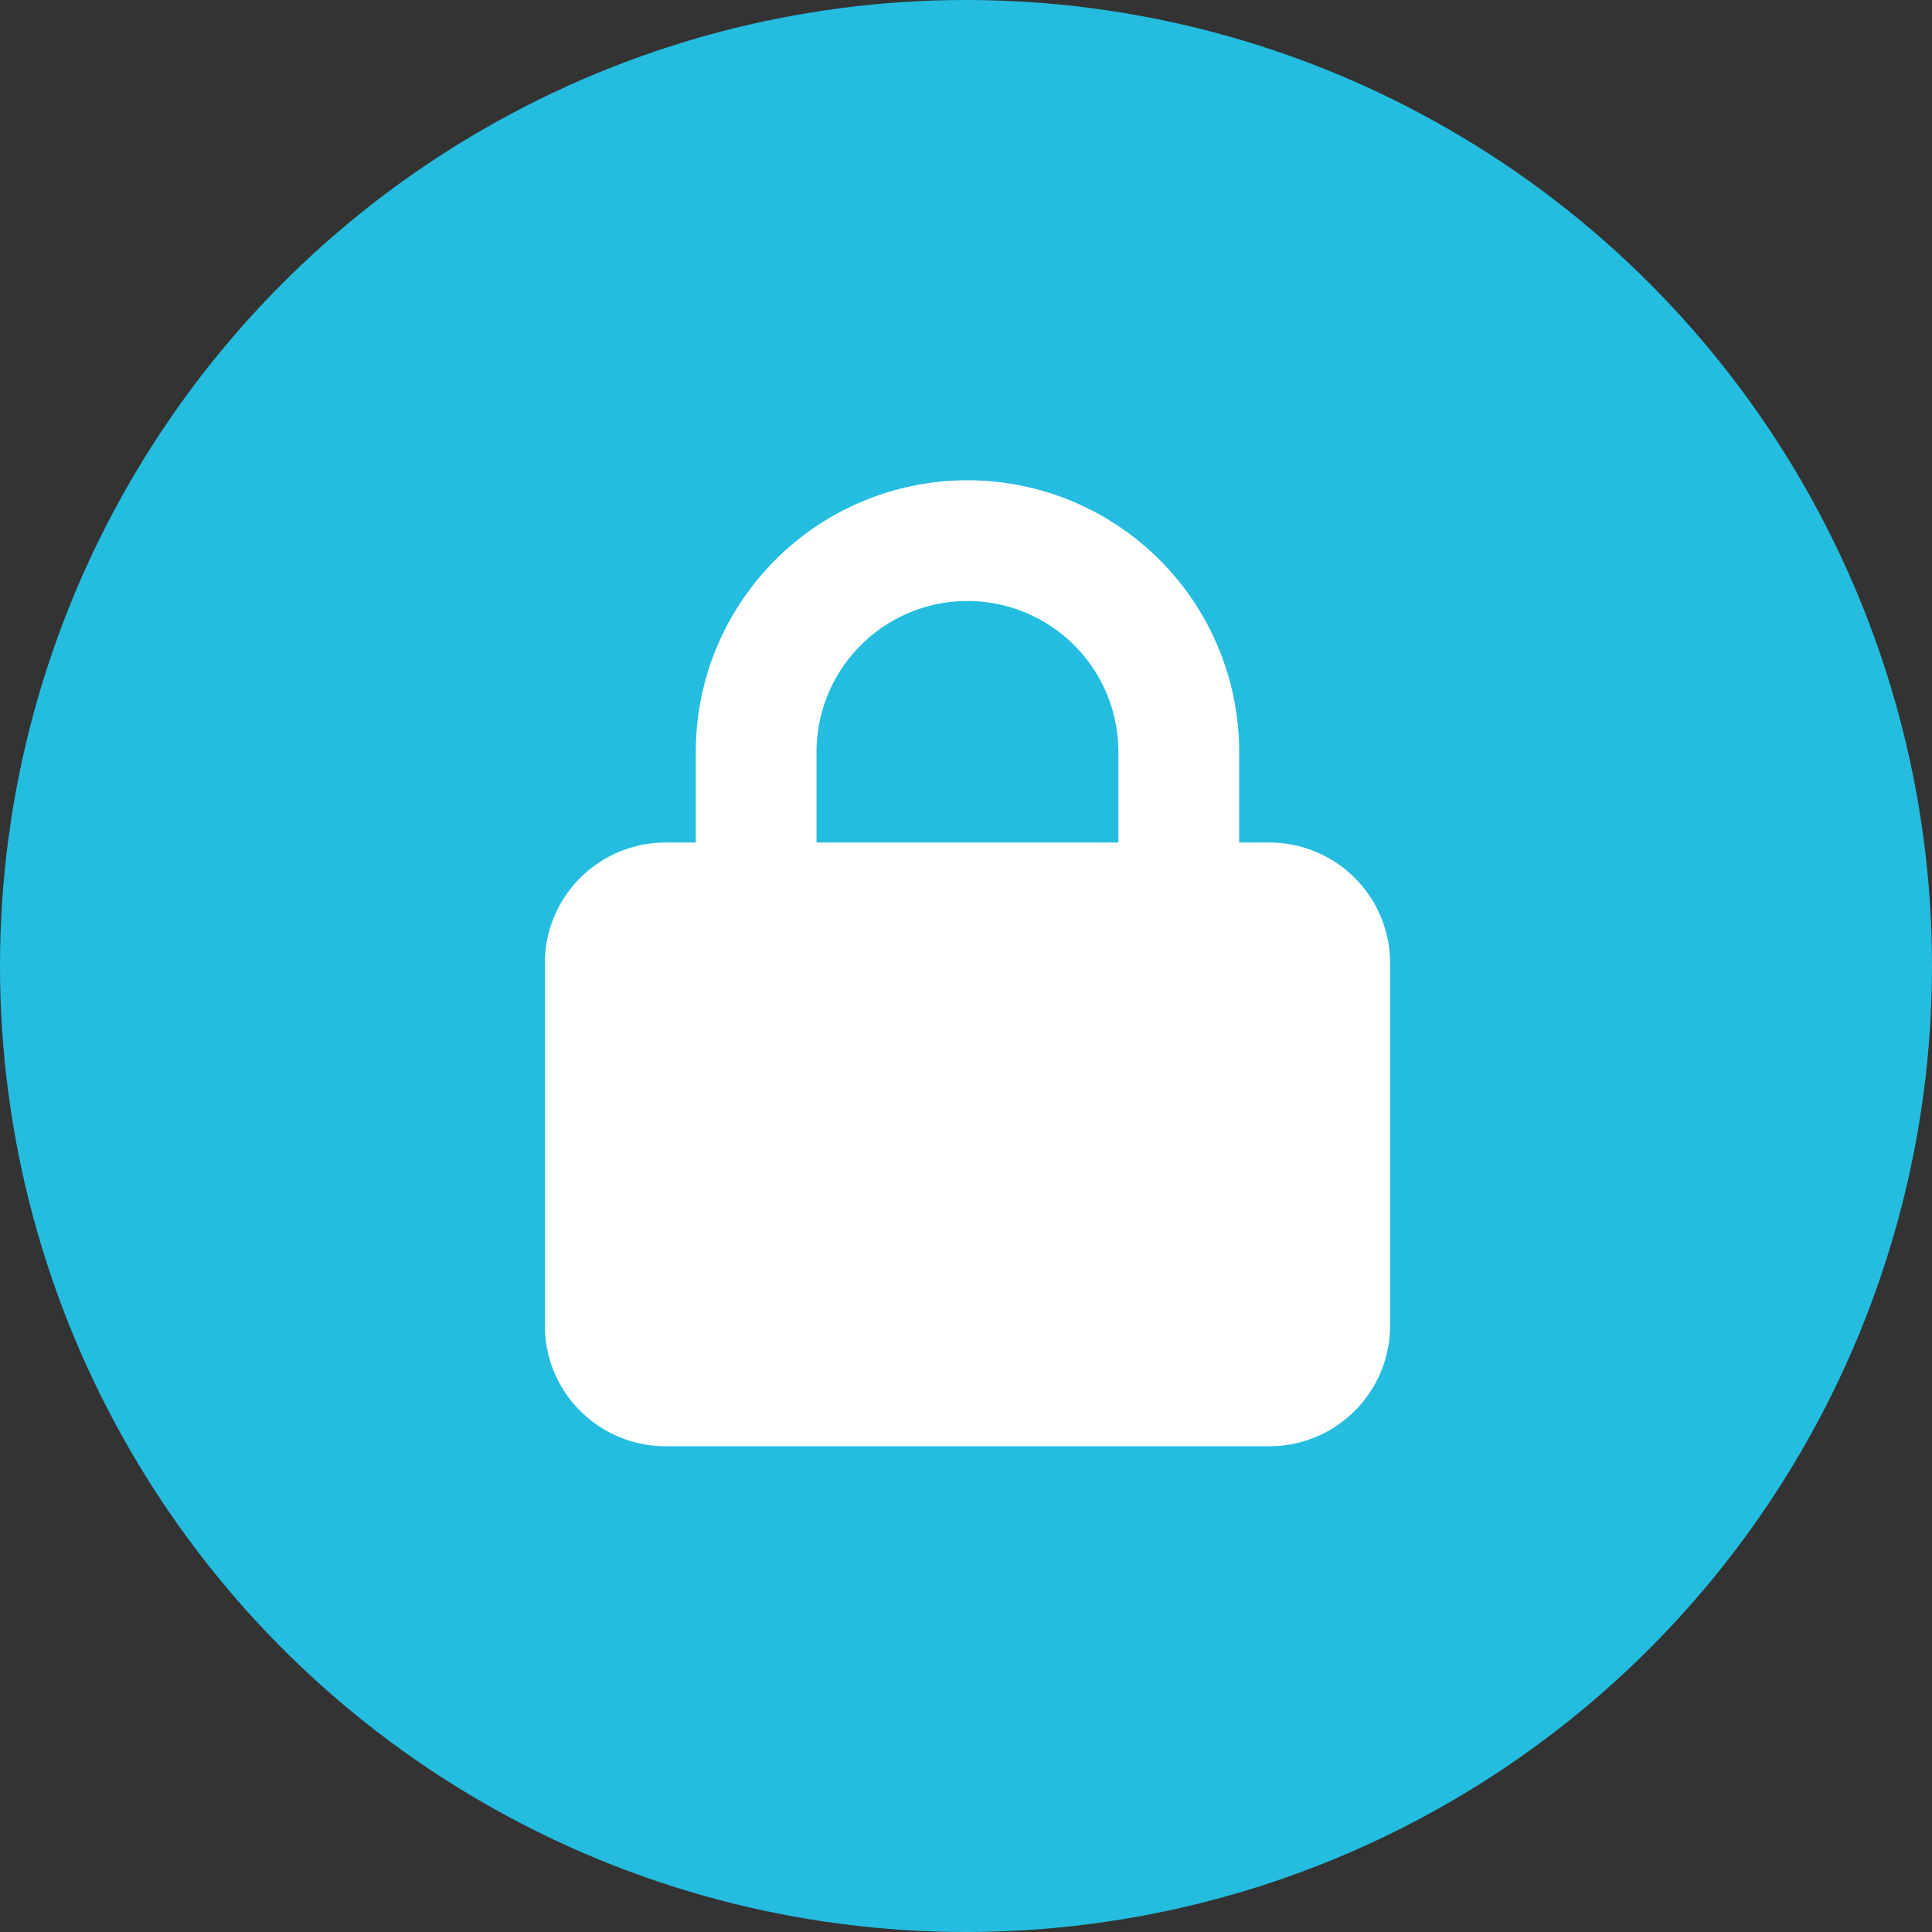
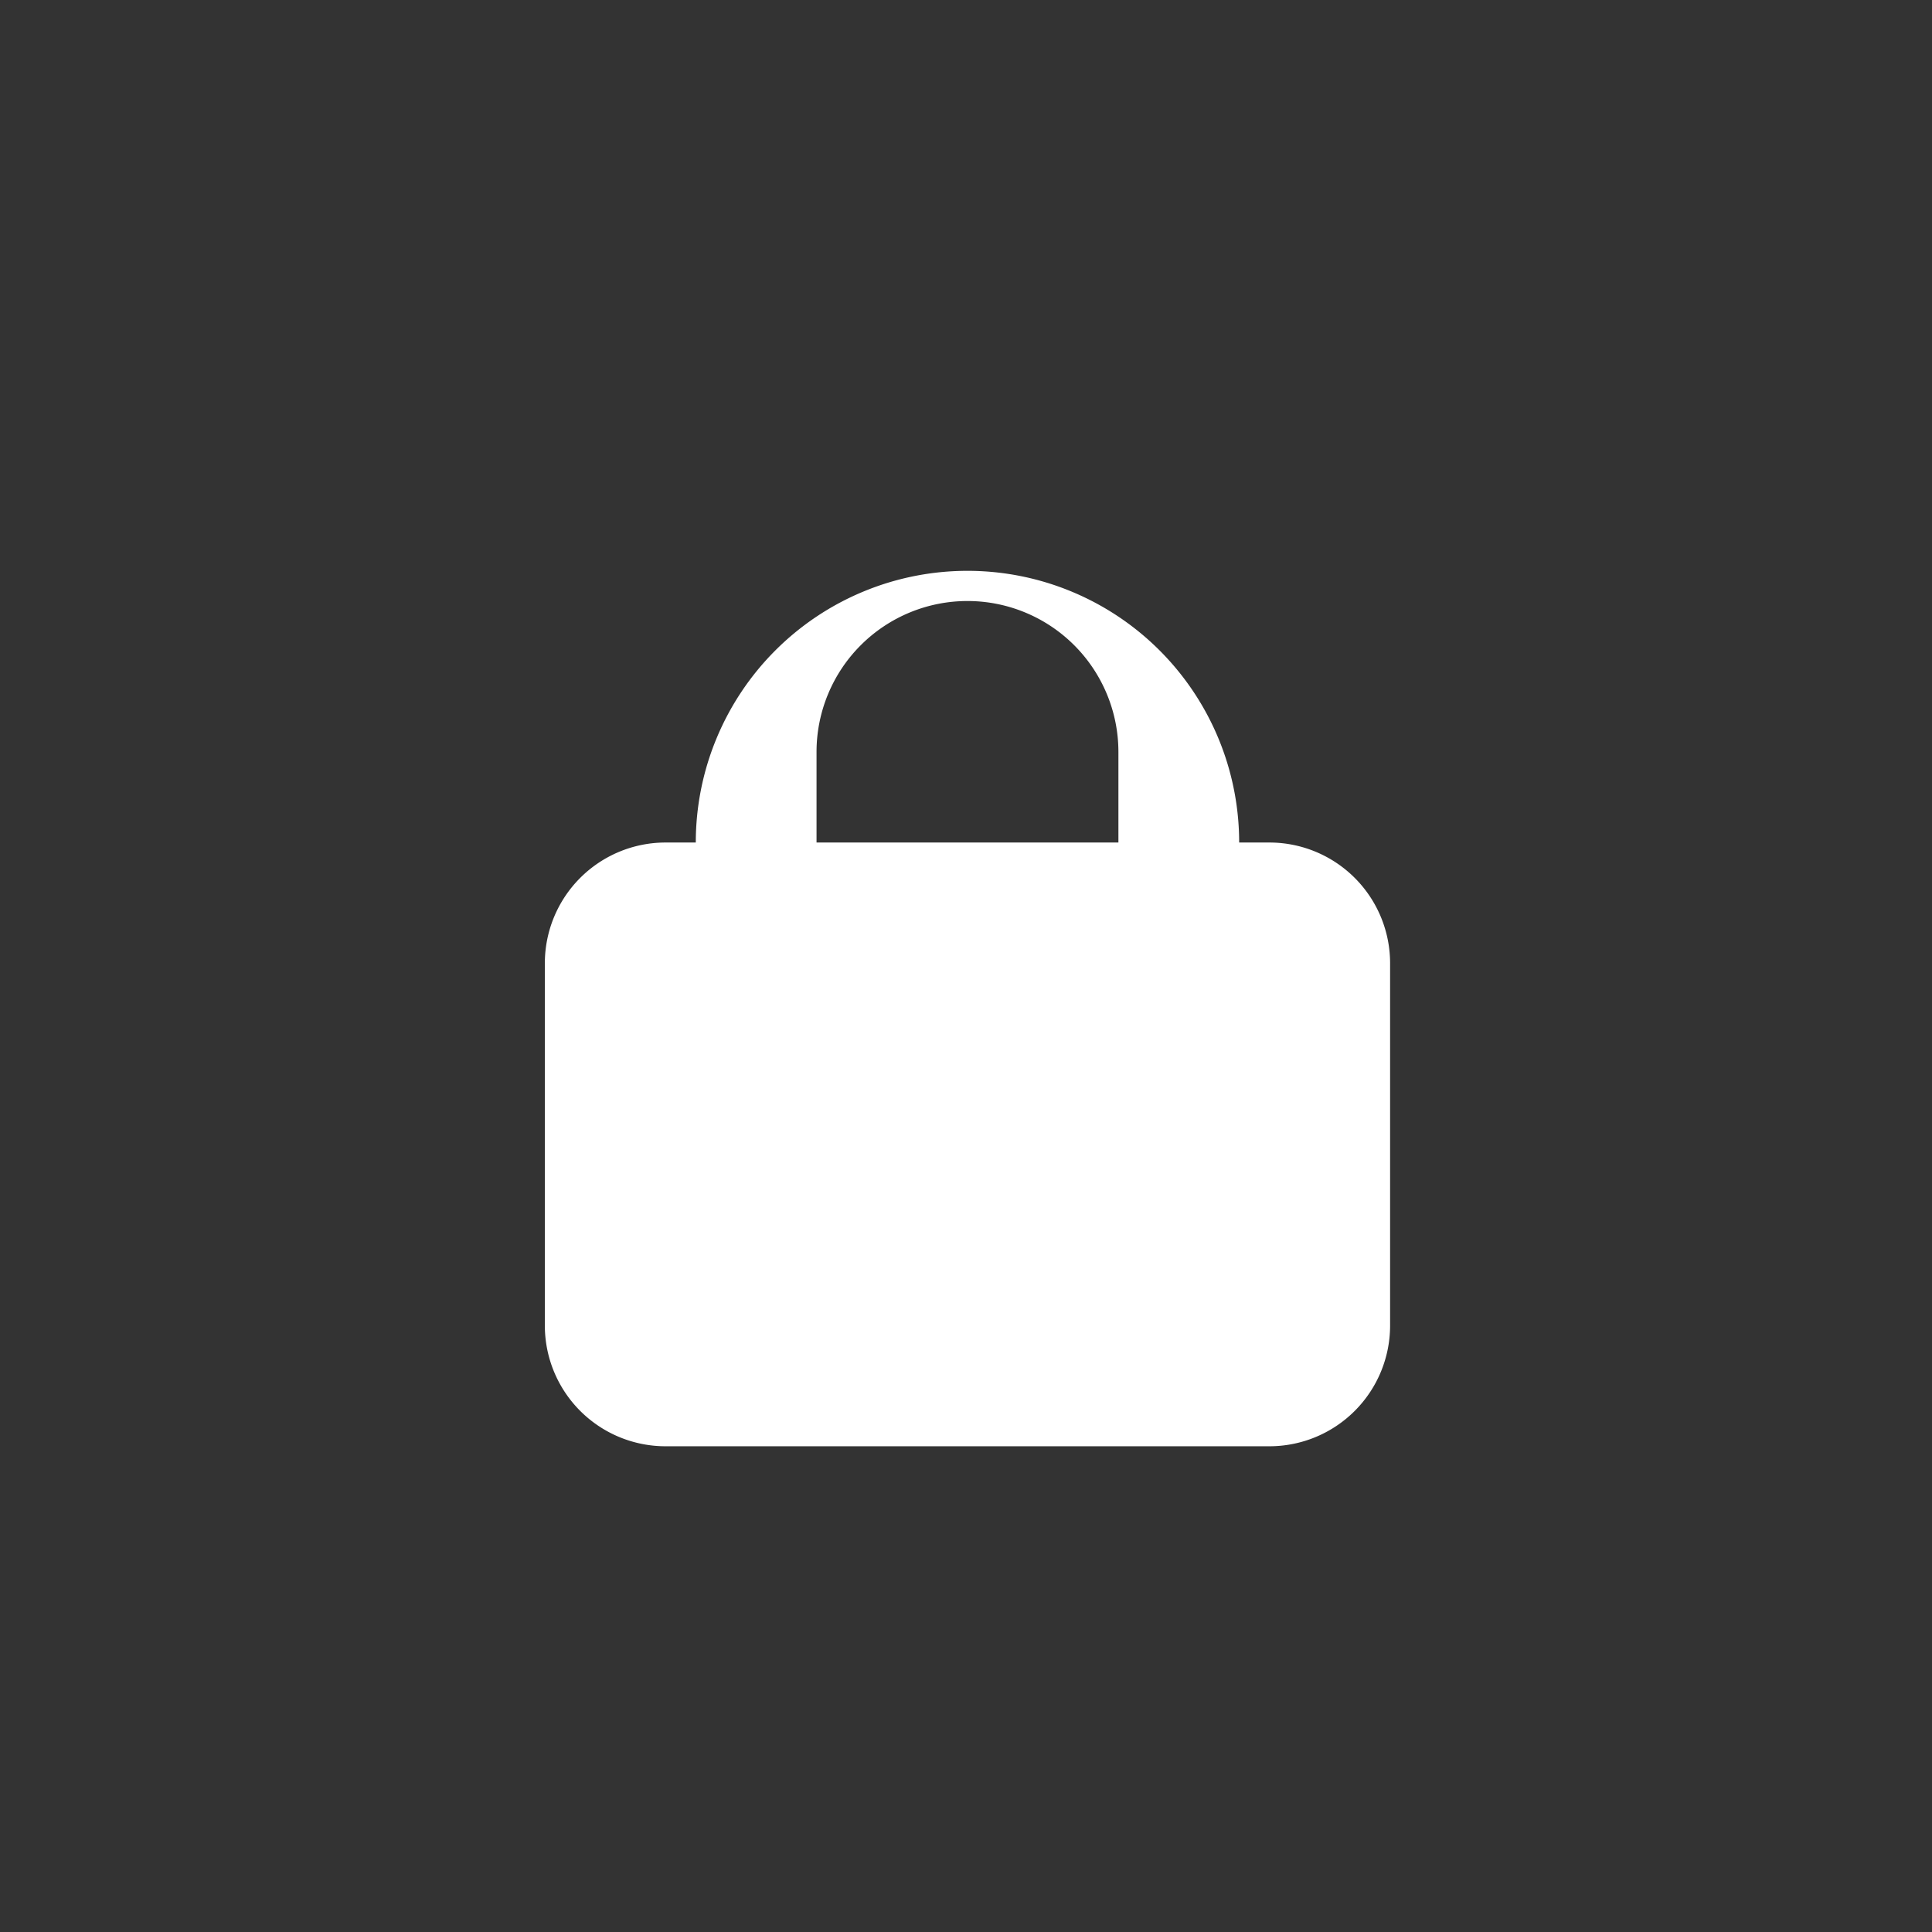
<svg xmlns="http://www.w3.org/2000/svg" width="80" height="80" viewBox="0 0 80 80">
  <rect x="0" y="0" width="80" height="80" fill="#333333" stroke="none" />
  <g id="ic_lock" transform="translate(0.068 -0.151)">
-     <circle id="Elipse_77" data-name="Elipse 77" cx="40" cy="40" r="40" transform="translate(-0.068 0.151)" fill="#24bde0" />
-     <path id="Trazado_15518" data-name="Trazado 15518" d="M11.25,11.25V15h12.5V11.25a6.25,6.25,0,0,0-12.5,0ZM6.25,15V11.25a11.25,11.25,0,0,1,22.5,0V15H30a5,5,0,0,1,5,5V35a5,5,0,0,1-5,5H5a5,5,0,0,1-5-5V20a5,5,0,0,1,5-5Z" transform="translate(22.493 20.038)" fill="#fff" />
+     <path id="Trazado_15518" data-name="Trazado 15518" d="M11.25,11.25V15h12.5V11.25a6.25,6.25,0,0,0-12.5,0ZM6.25,15a11.25,11.25,0,0,1,22.5,0V15H30a5,5,0,0,1,5,5V35a5,5,0,0,1-5,5H5a5,5,0,0,1-5-5V20a5,5,0,0,1,5-5Z" transform="translate(22.493 20.038)" fill="#fff" />
  </g>
</svg>